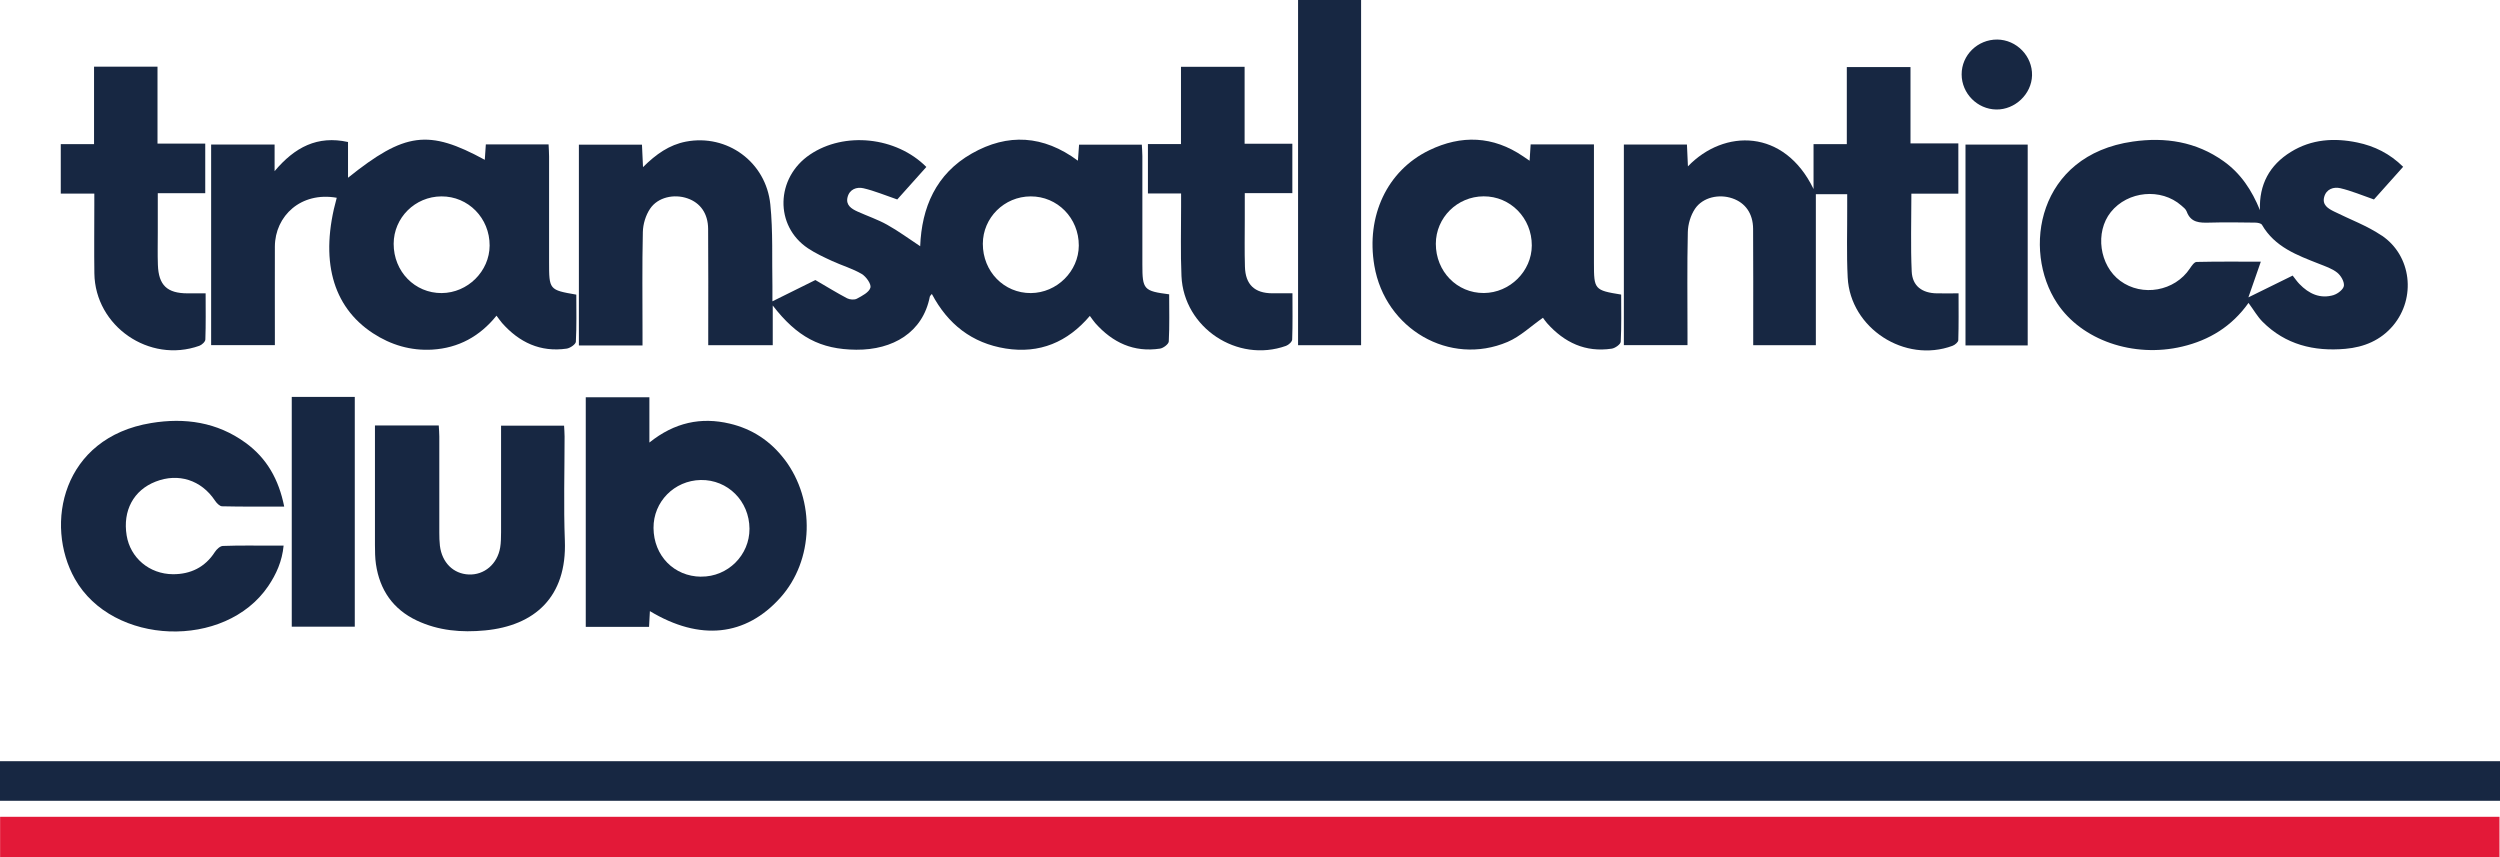
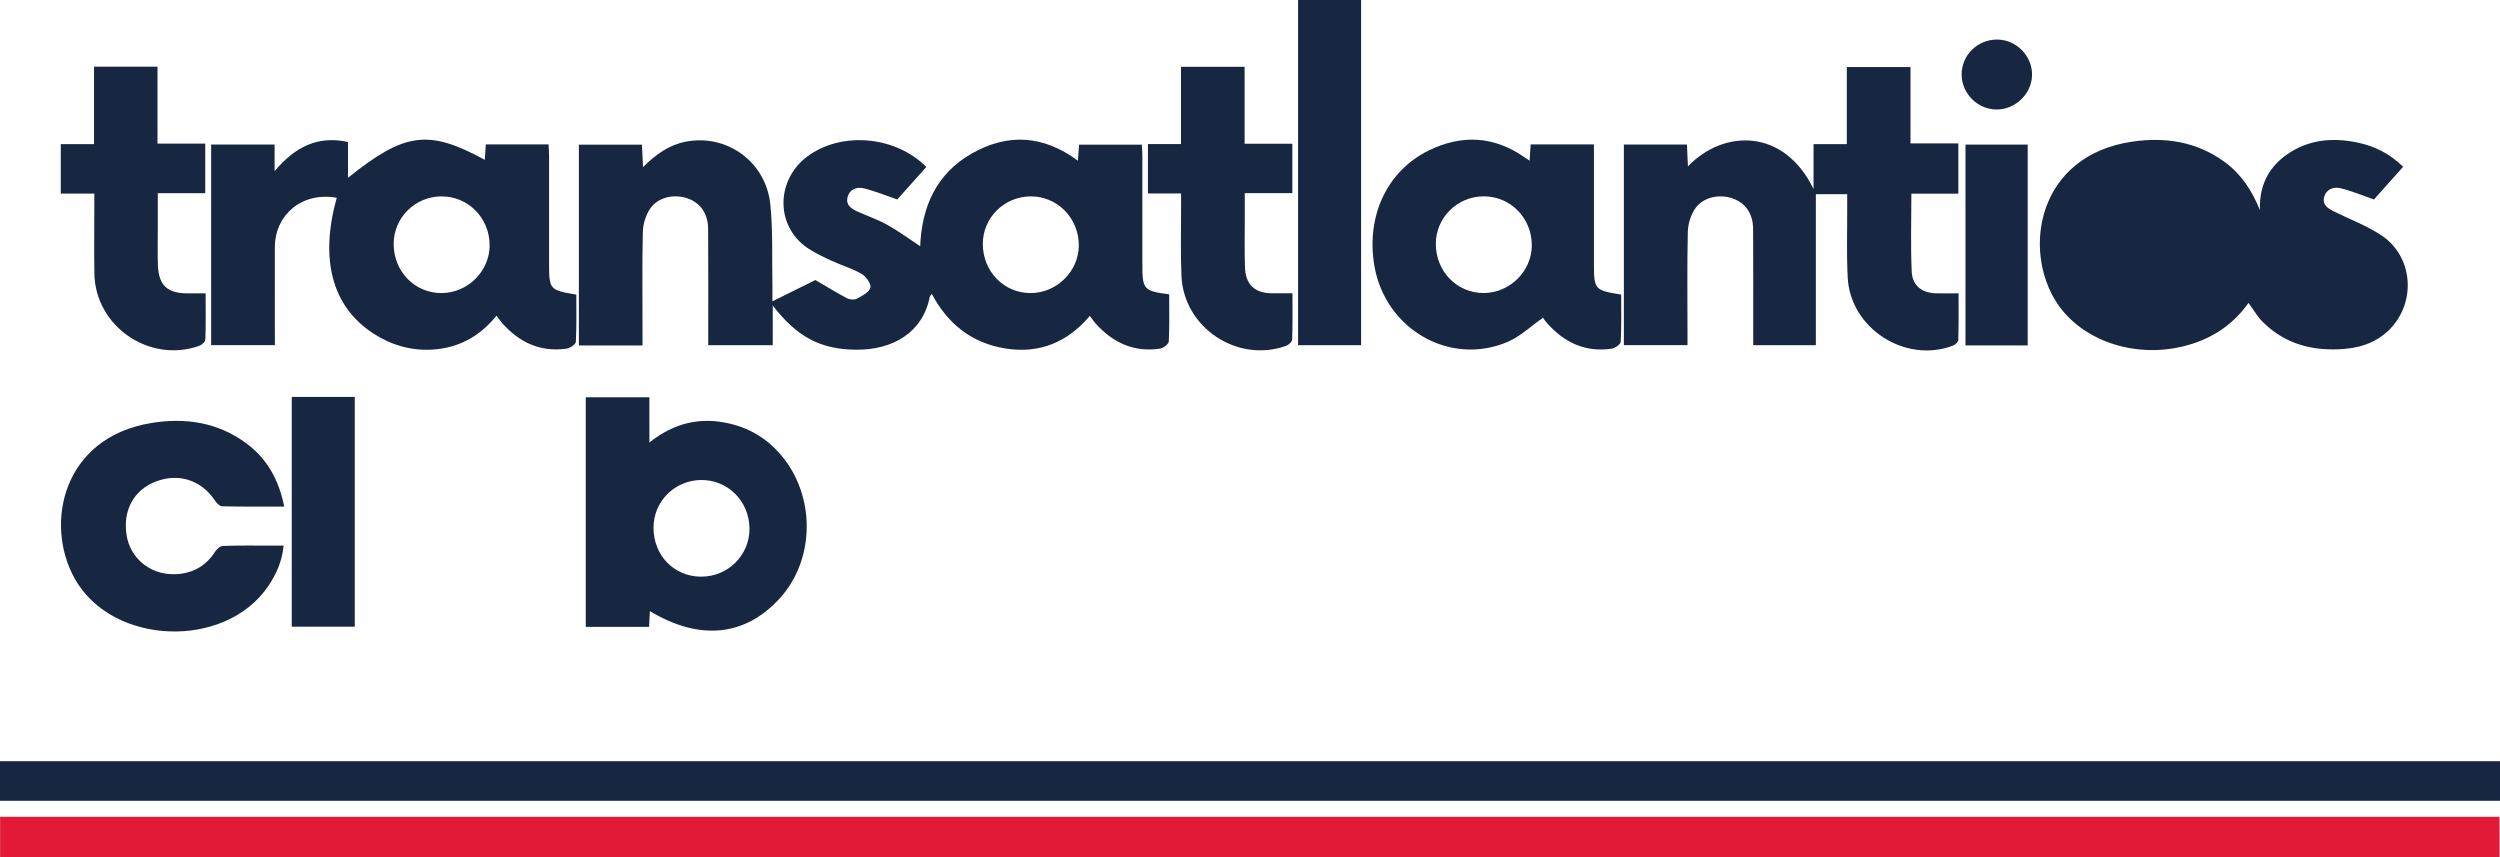
<svg xmlns="http://www.w3.org/2000/svg" id="Layer_2" data-name="Layer 2" viewBox="0 0 454.58 155.83">
  <defs>
    <style>
      .cls-1 {
        fill: #172742;
      }

      .cls-2 {
        fill: #e31938;
      }
    </style>
  </defs>
  <g id="Ebene_1" data-name="Ebene 1">
    <path class="cls-2" d="M.02,155.83v-7.31h454.47v7.31H.02Z" />
    <path class="cls-1" d="M454.58,138.41v7.2H0v-7.2h454.58Z" />
    <g>
      <path class="cls-1" d="M295.26,26.28h11.48c.06,1.34.12,2.58.18,3.97,6.58-6.84,17.52-6.88,22.84,4.12v-8.16h6.05v-14.02h11.58v13.89h8.7v9.13h-8.54c0,4.87-.15,9.52.06,14.15.12,2.65,1.9,3.95,4.6,3.98,1.22.02,2.45,0,3.92,0,0,2.91.04,5.71-.05,8.51-.01.36-.61.87-1.05,1.03-8.67,3.22-18.59-3.19-19.06-12.42-.22-4.29-.07-8.59-.09-12.88,0-.72,0-1.45,0-2.27h-5.7v27.46h-11.39c0-.71,0-1.36,0-2.02,0-6.38.02-12.76-.02-19.15-.02-2.78-1.41-4.72-3.76-5.53-2.43-.84-5.38-.21-6.8,1.89-.8,1.19-1.28,2.81-1.31,4.25-.14,6.13-.06,12.27-.06,18.41,0,.67,0,1.33,0,2.14h-11.57V26.28Z" />
      <path class="cls-1" d="M51.67,92.11c-3.96,0-7.63.04-11.29-.05-.45-.01-1-.59-1.3-1.05-2.48-3.72-6.63-5.06-10.78-3.44-4.01,1.56-6.01,5.27-5.27,9.8.66,4.03,4.09,7.02,8.43,7.04,3.17.01,5.82-1.25,7.61-4.04.32-.49.94-1.08,1.45-1.1,3-.11,6.01-.06,9.01-.06.6,0,1.21,0,2.04,0-.27,2.84-1.33,5.19-2.8,7.37-7.84,11.55-28.29,10.83-35.15-1.31-5.6-9.92-2.3-25.7,13.87-28.35,6.13-1.01,11.99-.17,17.16,3.59,3.85,2.8,6.04,6.64,7.03,11.61Z" />
-       <path class="cls-1" d="M68.21,77.36h11.57c.04.71.1,1.36.1,2.01,0,5.83,0,11.65,0,17.48,0,.8.02,1.6.11,2.39.38,3.06,2.44,5.1,5.24,5.22,2.83.12,5.21-1.89,5.72-4.91.15-.9.15-1.83.16-2.75.01-6.43,0-12.85,0-19.4h11.46c.03.67.09,1.31.09,1.96,0,6.32-.19,12.64.05,18.95.39,10.26-5.51,15.46-14.52,16.32-4.28.41-8.46.06-12.4-1.8-4.33-2.05-6.74-5.55-7.43-10.25-.17-1.15-.17-2.32-.18-3.49-.01-7.17,0-14.34,0-21.72Z" />
      <path class="cls-1" d="M214.74,35.18h-6.01v-8.98h6.01v-14.05h11.57v13.98h8.68v8.99h-8.65c0,1.72,0,3.23,0,4.74,0,2.88-.06,5.77.03,8.65.09,3.24,1.76,4.8,4.96,4.82,1.15,0,2.31,0,3.68,0,0,2.91.05,5.65-.05,8.4-.01.41-.65.99-1.12,1.16-8.85,3.16-18.59-3.29-19.01-12.68-.19-4.22-.06-8.46-.07-12.7,0-.72,0-1.43,0-2.33Z" />
      <path class="cls-1" d="M17.08,12.12h11.56v13.99h8.68v9.02h-8.63c0,2.53,0,4.84,0,7.15,0,1.96-.05,3.93.02,5.89.13,3.7,1.68,5.16,5.38,5.17,1.03,0,2.06,0,3.3,0,0,2.91.05,5.65-.05,8.39-.01.41-.64.99-1.1,1.15-9.09,3.24-18.95-3.57-19.08-13.17-.06-4.11-.01-8.22-.01-12.33,0-.66,0-1.31,0-2.18h-6.1v-8.99h6.05v-14.09Z" />
      <path class="cls-1" d="M236.03,0h11.46v62.77h-11.46V0Z" />
      <path class="cls-1" d="M53.05,72.17h11.46v41.78h-11.46v-41.78Z" />
      <path class="cls-1" d="M368.7,62.81h-11.31V26.29h11.31v36.51Z" />
      <path class="cls-1" d="M363.16,7.19c3.53.04,6.42,3.02,6.33,6.53-.09,3.39-3.09,6.24-6.5,6.19-3.45-.05-6.29-2.92-6.3-6.37-.02-3.52,2.91-6.38,6.48-6.35Z" />
      <path class="cls-1" d="M104.77,53.57c-4.91-.85-4.93-.88-4.93-5.96,0-6.38,0-12.77,0-19.15,0-.72-.06-1.43-.09-2.2h-11.41c-.07.98-.13,1.86-.19,2.8-10.24-5.58-14.53-5.02-24.87,3.26v-6.5c-5.56-1.22-9.67.93-13.35,5.3v-4.84h-11.54v36.48h11.59v-2.11c0-5.28-.02-10.56,0-15.83.03-5.56,4.74-10.01,11.25-8.86-3.12,11.19-.85,19.76,6.58,24.63,3.27,2.14,6.89,3.21,10.8,2.98,4.76-.29,8.63-2.4,11.67-6.17.42.55.69.96,1.01,1.33,3.13,3.53,6.97,5.35,11.75,4.66.63-.09,1.64-.79,1.67-1.25.15-2.86.08-5.73.08-8.56ZM80.32,53.29c-4.89.03-8.75-3.92-8.74-8.96.01-4.74,3.89-8.6,8.68-8.62,4.88-.03,8.79,3.95,8.77,8.94-.02,4.67-3.98,8.61-8.72,8.64Z" />
      <path class="cls-1" d="M212.61,53.52c-4.65-.6-4.89-.87-4.89-5.42,0-6.57,0-13.13,0-19.7,0-.71-.07-1.41-.1-2.1h-11.41c-.07,1-.14,1.87-.21,2.92-6.3-4.66-12.76-5.02-19.29-1.31-6.55,3.72-9.12,9.85-9.39,16.86-2.04-1.34-3.95-2.76-6.02-3.91-1.7-.95-3.58-1.58-5.37-2.39-1.1-.5-2.17-1.16-1.82-2.6.36-1.47,1.67-1.92,2.89-1.64,2.02.47,3.95,1.29,6.15,2.04,1.57-1.75,3.43-3.83,5.29-5.91-5.49-5.51-14.91-6.47-21.15-2.26-6.27,4.22-6.48,12.99-.36,17.06,1.37.91,2.89,1.61,4.38,2.3,1.78.82,3.7,1.37,5.37,2.35.8.47,1.78,1.85,1.59,2.5-.25.85-1.51,1.49-2.46,2-.46.25-1.29.18-1.78-.07-1.83-.96-3.59-2.05-5.77-3.32-2.14,1.06-4.85,2.41-7.81,3.87,0-1.15.01-1.94,0-2.73-.1-4.96.12-9.96-.38-14.88-.78-7.75-7.88-12.85-15.33-11.43-3.04.58-5.46,2.29-7.82,4.64-.07-1.54-.13-2.78-.19-4.08h-11.47v36.51h11.57v-2.22c0-6.14-.08-12.27.06-18.41.03-1.44.52-3.06,1.32-4.24,1.41-2.1,4.36-2.73,6.8-1.88,2.34.81,3.73,2.75,3.75,5.54.05,6.38.02,12.76.02,19.14,0,.66,0,1.31,0,2.02h11.73v-7.22c4.4,5.7,8.65,7.99,15.19,8.04,6.65.05,12.11-3.14,13.37-9.65.03-.14.19-.26.37-.49,2.91,5.5,7.29,8.94,13.41,9.92,6.19.98,11.26-1.15,15.32-5.93.42.56.68.97,1,1.33,3.14,3.52,6.98,5.34,11.76,4.62.61-.09,1.56-.82,1.59-1.3.15-2.86.07-5.73.07-8.56ZM187.45,53.29c-4.89.03-8.75-3.92-8.74-8.96.01-4.74,3.89-8.6,8.68-8.62,4.88-.03,8.79,3.95,8.77,8.94-.02,4.67-3.98,8.61-8.72,8.64Z" />
      <path class="cls-1" d="M294.76,53.56c-4.85-.79-4.93-.89-4.93-5.77,0-6.44,0-12.87,0-19.31v-2.22h-11.51c-.06.97-.12,1.86-.19,2.97-.5-.34-.83-.58-1.17-.8-5.48-3.73-11.26-3.93-17.08-1.11-7.69,3.72-11.51,11.99-9.98,20.99,1.96,11.53,13.71,18.34,24.23,13.86,2.32-.99,4.26-2.88,6.43-4.39.16.22.43.63.75.99,3.14,3.52,6.98,5.34,11.75,4.63.62-.09,1.62-.8,1.64-1.27.15-2.86.08-5.73.08-8.55ZM269.82,53.28c-4.89.03-8.75-3.92-8.74-8.96.01-4.74,3.89-8.6,8.68-8.62,4.88-.03,8.79,3.95,8.77,8.94-.02,4.67-3.98,8.61-8.72,8.64Z" />
-       <path class="cls-1" d="M433.06,42.83c-2.66-1.8-5.77-2.93-8.67-4.38-1.09-.54-2.16-1.19-1.78-2.63.39-1.45,1.71-1.88,2.93-1.6,2.01.47,3.93,1.29,6.12,2.05,1.57-1.75,3.43-3.83,5.31-5.94-2.44-2.41-5.22-3.77-8.34-4.42-4.21-.87-8.31-.61-12.07,1.71-3.89,2.4-5.8,5.93-5.63,10.59-1.46-3.59-3.47-6.67-6.63-8.91-4.99-3.55-10.6-4.4-16.48-3.56-17.33,2.46-20.19,19.7-13.77,29.4,4.45,6.72,13.86,9.99,22.75,7.88,4.94-1.17,9.03-3.68,12.05-7.94.96,1.3,1.63,2.5,2.57,3.44,4.16,4.16,9.34,5.41,15.03,4.91,3.42-.3,6.45-1.56,8.7-4.24,4.2-5.02,3.35-12.7-2.07-16.36ZM424.38,53.64c-2.48.76-4.55-.21-6.28-2.01-.42-.43-.76-.94-1.22-1.52-2.64,1.3-5.25,2.58-8.05,3.96.8-2.29,1.47-4.24,2.26-6.49-4.12,0-7.9-.04-11.69.05-.42.01-.89.72-1.21,1.19-2.75,4.14-8.66,5.2-12.66,2.25-3.8-2.8-4.63-8.85-1.72-12.5,3.09-3.86,9.15-4.43,12.83-1.2.37.32.82.66.97,1.09.75,2.06,2.38,2.07,4.17,2.02,2.76-.08,5.52-.04,8.28,0,.43,0,1.08.12,1.24.4,2.34,4.05,6.39,5.52,10.4,7.1,1.13.45,2.35.85,3.28,1.59.66.53,1.3,1.61,1.22,2.38-.06.63-1.09,1.46-1.85,1.69Z" />
+       <path class="cls-1" d="M433.06,42.83c-2.66-1.8-5.77-2.93-8.67-4.38-1.09-.54-2.16-1.19-1.78-2.63.39-1.45,1.71-1.88,2.93-1.6,2.01.47,3.93,1.29,6.12,2.05,1.57-1.75,3.43-3.83,5.31-5.94-2.44-2.41-5.22-3.77-8.34-4.42-4.21-.87-8.31-.61-12.07,1.71-3.89,2.4-5.8,5.93-5.63,10.59-1.46-3.59-3.47-6.67-6.63-8.91-4.99-3.55-10.6-4.4-16.48-3.56-17.33,2.46-20.19,19.7-13.77,29.4,4.45,6.72,13.86,9.99,22.75,7.88,4.94-1.17,9.03-3.68,12.05-7.94.96,1.3,1.63,2.5,2.57,3.44,4.16,4.16,9.34,5.41,15.03,4.91,3.42-.3,6.45-1.56,8.7-4.24,4.2-5.02,3.35-12.7-2.07-16.36ZM424.38,53.64Z" />
      <path class="cls-1" d="M142.65,83.54c-2.54-3.35-5.88-5.55-9.95-6.51-5.23-1.24-10.06-.22-14.62,3.44v-8.24h-11.57v41.75h11.51c.05-.97.1-1.81.15-2.86,9.11,5.49,17.43,4.57,23.72-2.44,6.08-6.78,6.43-17.68.77-25.14ZM127.48,104.86c-4.92-.04-8.61-3.81-8.65-8.85-.04-4.77,3.77-8.64,8.59-8.73,4.91-.08,8.83,3.83,8.86,8.85.03,4.82-3.95,8.77-8.8,8.72Z" />
    </g>
  </g>
</svg>